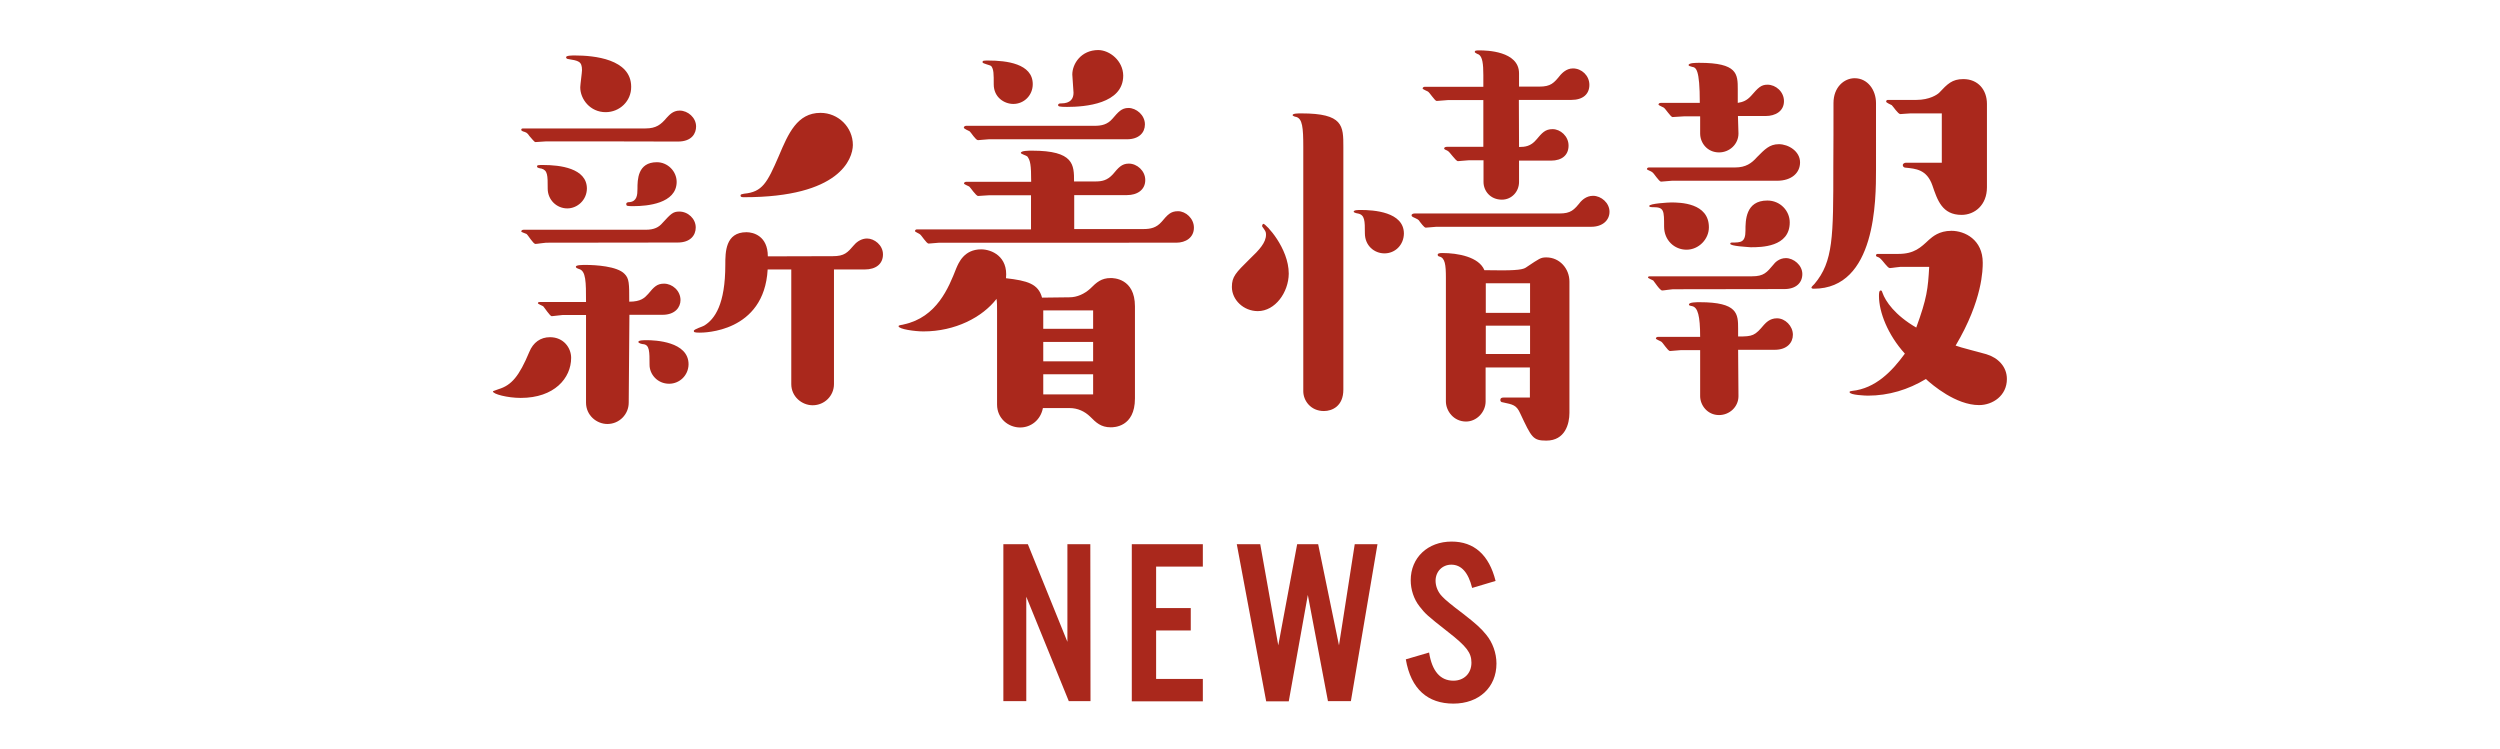
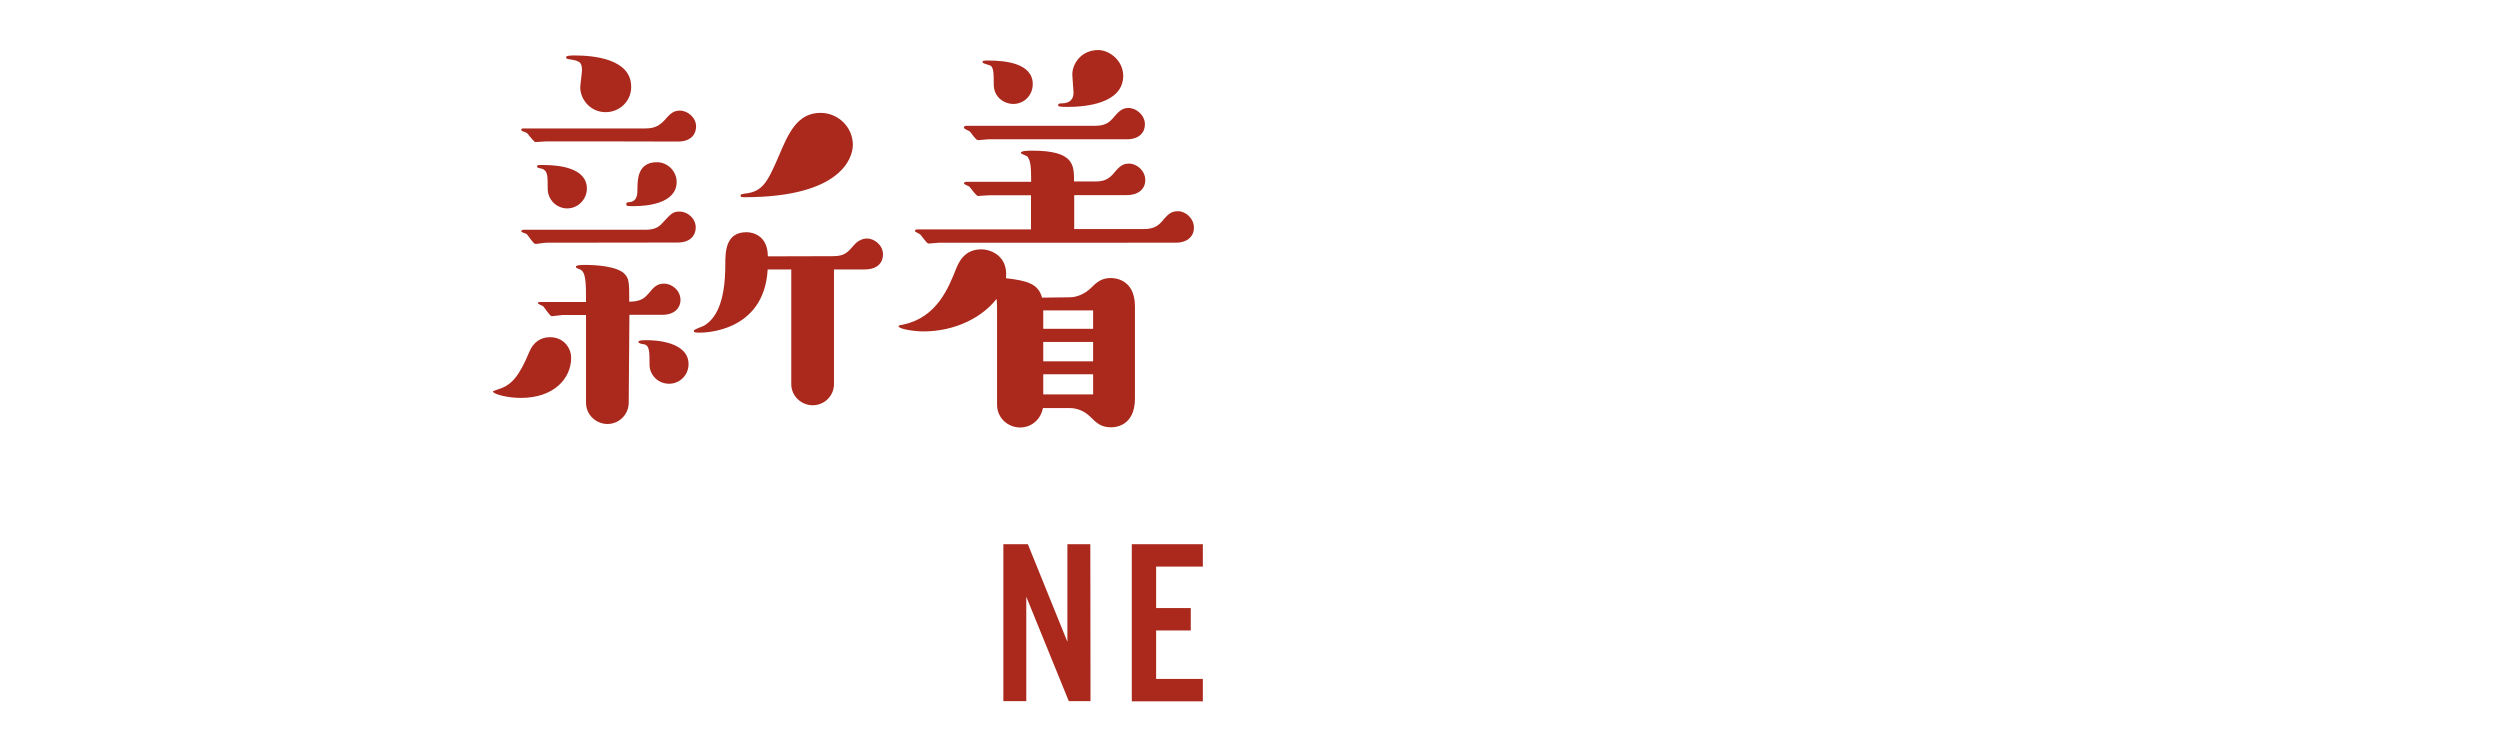
<svg xmlns="http://www.w3.org/2000/svg" version="1.1" id="_レイヤー_2" x="0px" y="0px" viewBox="0 0 1428.7 428" style="enable-background:new 0 0 1428.7 428;" xml:space="preserve">
  <style type="text/css">
	.st0{fill:#AA281C;}
</style>
  <g>
    <g>
      <path class="st0" d="M297.6,227.4c-7.6,0-15.9-2.2-15.9-3.7c0-0.3,2.7-1,3.2-1.3c7.4-2.2,11.8-7.4,17.6-21.3    c2.2-5.4,6.4-8.4,11.8-8.4c7.8,0,12.1,6.1,12.1,11.8C326.4,216.1,316.8,227.4,297.6,227.4L297.6,227.4z M312.1,80.8    c-1,0-5.1,0.4-6.1,0.4c-0.7,0-2.4-2.4-3.4-3.4c-1.3-2-2-2.2-3.7-2.7c-0.5-0.3-1-0.3-1-1c0-0.5,0.3-0.7,1.3-0.7h69.7    c6.1,0,8.8-2.2,12.1-6.1c1.3-1.3,3.4-4.1,7.4-4.1c4.7,0,9.4,4,9.4,9.1c0,3.7-2.2,8.6-10.4,8.6C387.4,80.8,312.1,80.8,312.1,80.8z     M312.1,138.7c-1,0-5.1,0.7-6.1,0.7c-1.3,0-4.1-4.9-5.1-5.7c-0.5-0.3-3-1-3-1.4s0.3-1,1.3-1h69.7c5,0,7.6-1.4,9.8-4    c4.7-5.1,5.9-6.4,9.5-6.4c5,0,9.4,4.1,9.4,9.1c0,4.4-3,8.6-10.3,8.6L312.1,138.7L312.1,138.7z M324.2,119.1    c-6.1,0-11.2-4.9-11.2-11.3c0-7.7,0-10.5-3.7-11.5c-0.5,0-2.4-0.4-2.4-1c0-1,0.3-1,3.7-1c9.1,0,24.8,1.7,24.8,13.5    C335.3,114.4,329.9,119.1,324.2,119.1L324.2,119.1z M359.3,230.1c0,6.7-5.4,12.2-12.2,12.2c-6.1,0-12.2-4.9-12.2-12.2V180h-13.2    c-1,0-5.4,0.7-6.4,0.7s-4.1-4.9-4.9-5.7c-0.5-0.3-3-1.3-3-1.7c0-0.7,0.7-0.7,1-0.7h26.5c0-11.5,0-17.9-4.1-18.9    c-0.7-0.3-1.7-0.5-1.7-1.3c0-1,3.7-1,5.7-1c5.4,0,17.9,0.7,22.1,5.1c2.7,2.7,2.7,5.4,2.7,15.9c6.7,0,8.8-2.2,10.8-4.4    c3.4-4.1,5.1-5.9,9.1-5.9c4.7,0,9.4,4,9.4,9.4c0,4-3,8.4-10.3,8.4h-18.9L359.3,230.1L359.3,230.1z M346.1,64.1    c-8.8,0-14.5-7.4-14.5-14.2c0-1.4,1-8.5,1-9.8c0-5.1-2-5.4-8.1-6.4c-0.3,0-1-0.3-1-1c0-1,3.4-1,5.1-1c10.8,0,32.1,2,32.1,17.9    C360.8,57.7,354.2,64.1,346.1,64.1L346.1,64.1z M362.3,117.8c-4,0-4.4,0-4.4-1.3c0-0.7,0.7-1,2-1c4.1-0.5,4.4-4.1,4.4-7.6    c0-5,0-15.2,11.1-15.2c6.1,0,11.3,5.1,11.3,11.3C386.6,116.4,369.6,117.8,362.3,117.8z M382.4,219.3c-6.7,0-11.2-5.4-11.2-10.8    c0-7.6,0-11.3-3.4-11.8c-0.7,0-3-0.5-3-1.3c0-1,3.2-1,4.7-1c4.7,0,24,0.7,24,13.8C393.4,214.6,388.3,219.3,382.4,219.3    L382.4,219.3z M475.9,146.4c6.7,0,8.4-2,12.2-6.4c1.7-2,4.4-3.7,7.4-3.7c4.1,0,9.1,3.7,9.1,9.1c0,5.4-4,8.6-10.4,8.6h-17.6v65.5    c0,6.7-5.4,12.1-12.2,12.1c-6.1,0-12.2-4.9-12.2-12.1V154h-13.5c-2,36.1-36.8,36.1-38.8,36.1c-3.1,0-3.4-0.3-3.4-1    c0-1,5-2.4,5.9-3c6.1-3.7,12.1-12.2,12.1-34.8c0-7.1,0-18.6,12.1-18.6c4,0,12.2,2.2,12.2,13.8L475.9,146.4L475.9,146.4z     M425.4,112.7c-1.3,0-2.2,0-2.2-1c0-0.7,0.7-0.7,2-1c10.5-1,13.2-6.1,19.9-21.6c5.4-12.8,10.5-24.6,23.8-24.6    c10.1,0,18.5,8.1,18.5,18.4C487.3,90.8,479.9,112.7,425.4,112.7L425.4,112.7z" />
    </g>
    <g>
      <path class="st0" d="M611.2,169.9c4.4,0,8.6-2,11.8-4.9c3.7-3.7,6.4-6.1,11.8-6.1c1.3,0,13.8,0,13.8,16.2v52.6    c0,16.5-12.2,16.5-13.8,16.5c-5.7,0-8.4-2.7-11.8-6.1c-3.1-3-7.1-4.9-11.8-4.9H596c-1.3,6.8-6.8,11.1-13,11.1    c-6.7,0-13.2-5.1-13.2-13.1v-53.3c0-3.4,0-5.1-0.3-7.1c-8.1,10.5-23.6,18.6-41.8,18.6c-4.9,0-14.2-1.3-14.2-3c0-0.7,2.4-0.7,3-1    c18.9-4.1,25.6-20.9,30-32.1c1.3-3,4.4-10.8,14.2-10.8c5.9,0,15.5,4,14.2,16.5c12.2,1.4,18.5,3.2,20.6,11.1L611.2,169.9    L611.2,169.9z M613.6,130.9h39.8c4.1,0,7.4-0.7,10.4-4.1c3.4-4,5.1-6.1,9.4-6.1c4.4,0,9.1,4.1,9.1,9.4c0,5.7-4.7,8.6-10.1,8.6    H536.8c-1,0-5.1,0.5-6.1,0.5c-1.3,0-4.1-4.9-5.1-5.4c-0.3-0.3-2.7-1.3-2.7-1.7s0.3-1,1-1h65.3v-19.5h-24.1c-1,0-5.4,0.4-6.1,0.4    c-1.3,0-4.4-4.9-5.1-5.4c-0.5-0.3-3-1.3-3-1.7c0-0.7,0.7-1,1.3-1h37.1c0-9.8-0.5-12.2-2.2-14.5c-0.5-0.5-3.7-1.4-3.7-2    c0-1.3,4.4-1.3,6.4-1.3c24,0,24,8.1,24,17.6h12.1c3.7,0,6.8-0.5,10.1-4.1c3.1-3.7,5-6.1,9.1-6.1c4.7,0,9.4,4.1,9.4,9.4    c0,5.7-4.7,8.6-10.4,8.6h-30.2v19.4H613.6z M565,79.6c-1,0-5.4,0.5-6.1,0.5c-1.3,0-4-4.4-4.7-5c-0.5-0.4-3.4-1.4-3.4-2.2    c0-0.4,0.5-1,1.3-1h73.4c4,0,7.4-0.7,10.3-4.1c3.2-3.7,5.1-6.1,9.1-6.1c4.4,0,9.4,4,9.4,9.4c0,4.7-3.4,8.5-10.3,8.5L565,79.6    L565,79.6z M567.9,48.2c0-6.1,0-8.5-1.4-10.4c-0.7-0.7-5-1.4-5-2.2c0-1,0.5-1,3.4-1c10.1,0,25.3,1.7,25.3,13.5    c0,6.4-5,11.3-11.1,11.3C574,59.4,567.9,55.7,567.9,48.2L567.9,48.2z M624.7,187.9v-10.5h-28.5v10.5H624.7z M624.7,206.5v-11.1    h-28.5v11.1H624.7z M596.2,225.4h28.5v-11.5h-28.5V225.4z M641.9,43.2c0,16.2-21.9,17.9-32.1,17.9c-4.4,0-5.1-0.3-5.1-1    c0-1,1-1,1.7-1c5.4,0,7.1-2.7,7.1-6.1c0-1.7-0.7-8.8-0.7-10.4c0-6.1,5-14,14.9-14C634.2,28.7,641.8,34.7,641.9,43.2L641.9,43.2z" />
    </g>
    <g>
-       <path class="st0" d="M718.8,177.8c-8.1,0-14.8-6.4-14.8-13.8c0-5.9,2.2-8.1,10.1-15.9c5.7-5.4,9.4-9.5,9.4-14c0-1.7-0.3-2-2.2-4.7    v-0.5c0-0.4,0.5-1,0.7-1c1.4,0,14.5,13.8,14.5,28.5C736.4,167,728.8,177.8,718.8,177.8L718.8,177.8z M744.8,84    c0-11.2-0.5-16.2-4.1-17.2c-0.4,0-2-0.5-2-1c0-1,3.1-1,5-1c24,0,24,7.1,24,19.2v138.7c0,9.4-6.4,12.2-11.1,12.2    c-7.7,0-11.8-6.1-11.8-11.3L744.8,84L744.8,84z M791.2,144.8c-5.8,0-11.2-4.4-11.2-11.5c0-7.1,0-10.5-4-11.3c-0.4,0-2.4-0.5-2.4-1    c0-1,2.4-1,4.1-1c7.1,0,24.6,1,24.6,13.5C802.2,140,797.3,144.8,791.2,144.8L791.2,144.8z M820.9,129.6c-1,0-5.1,0.5-6.1,0.5    s-3-3-3.4-3.4c-0.7-1.3-1.3-1.4-4-2.7c-0.5-0.3-0.7-0.5-0.7-1c0-0.7,1-1,1.7-1h82.7c6.7,0,8.4-2,12.2-6.7c0.7-0.7,3.1-3.4,7.1-3.4    c4.7,0,9.4,4.1,9.4,9.1c0,4.9-4,8.6-10.4,8.6H820.9L820.9,129.6z M868.1,84c3.4,0,6.7-0.4,9.8-4.1c3.4-4,5.1-6.1,9.4-6.1    c4.4,0,9.1,4,9.1,9.4s-3.7,8.6-10.1,8.6h-18.2V104c0,5.4-4.1,10.1-9.8,10.1c-6.7,0-10.5-5.1-10.5-10.1V91.6h-8.5    c-1,0-5.4,0.5-6.1,0.5c-1.3,0-4.7-5.4-5.9-5.9c-0.3-0.3-2-0.7-2-1.3c0-0.7,0.7-1,1.7-1h20.7V57.2h-20.3c-1,0-5.4,0.5-6.4,0.5    s-4.1-5-5-5.4c-0.5-0.3-3-1.3-3-1.7c0-0.7,0.7-1,1.3-1h33.4v-6.7c0-6.4-0.5-10.5-2.7-11.8c-0.3,0-2.2-1-2.2-1.3c0-1,0.7-1,3-1    c3.4,0,22.3,0.3,22.3,13.1v7.6h11.5c6.7,0,8.4-2,12.2-6.7c0.7-0.7,3.2-3.7,7.1-3.7c5,0,9.4,4.1,9.4,9.4s-3.7,8.6-10.3,8.6h-30    L868.1,84L868.1,84z M858.4,154.5c11.5,0,12.8-1,14.2-2c7.1-4.7,7.8-5.4,11.1-5.4c7.6,0,13.2,6.4,13.2,13.8V236    c0,6.1-2.4,15.8-13.2,15.8c-7.7,0-8.4-1.7-14.9-15.5c-2.2-4.9-4.1-5.1-10.1-6.4c-0.7,0-1.3-0.5-1.3-1.3c0-1,0.7-1.4,1.7-1.4h15.2    V210H849v19.4c0,6.1-5.1,11.5-11.2,11.5c-7.1,0-11.5-6.1-11.5-11.5v-70.7c0-7.4-0.5-11.3-3.7-12.1c-0.3,0-1-0.3-1-1s0.7-1,2.7-1    c8.8,0,20.9,2.2,24,9.8L858.4,154.5L858.4,154.5z M849.1,178.8h25.3v-16.9h-25.3V178.8L849.1,178.8z M874.4,186.1h-25.3v16.2h25.3    V186.1z" />
-     </g>
+       </g>
    <g>
-       <path class="st0" d="M955.4,103.3c-1,0-5.1,0.5-6.1,0.5c-1.3,0-4.1-4.9-5.1-5.4c-0.4-0.5-3-1.3-3-1.7c0-1,1-1,1.3-1h49.1    c6.1,0,9.4-2.4,12.5-5.9c4.4-4.4,7.1-7.4,12.5-7.4s12.1,4,12.1,10.4c0,5.9-4.7,10.5-13.2,10.5H955.4L955.4,103.3z M956,165.3    c-1,0-5.1,0.7-6.1,0.7c-1.3,0-4.4-4.9-5.1-5.7c-0.5-0.3-3-1.3-3-1.7c0-0.5,0.3-0.7,1.3-0.7h58.2c6.7,0,8.4-2.2,12.2-6.7    c0.7-1,3.2-3.7,7.1-3.7c4.4,0,9.4,4,9.4,9.1s-3.7,8.6-10.3,8.6L956,165.3L956,165.3z M976.6,129.9c0,6.8-5.8,12.8-12.8,12.8    c-6.9,0-12.8-5.4-12.8-13.2c0-9.1,0-11.1-6.1-11.1c-1.3,0-2.4,0-2.4-0.7c0-1.4,11.2-2,12.5-2C960.1,115.7,976.6,115.9,976.6,129.9    z M993.5,226.4c0,6.1-5.1,10.8-11.1,10.8c-6.7,0-10.8-5.7-10.8-10.8v-26.3h-11.1c-1,0-5.1,0.5-6.1,0.5c-1.3,0-4.1-4.9-5.1-5.4    c-0.4-0.3-3-1.3-3-1.7c0-0.7,0.7-1,1.3-1h24c0-12.2-1.4-16.7-4.4-17.5c-1.3-0.3-2-0.3-2-1c0-1.3,4.4-1.3,6.1-1.3    c21.9,0,22,6.7,22,15.2v4.4c8.4,0,9.5-0.4,14.8-6.7c1-1,3.2-3.7,7.4-3.7c4.7,0,9.1,4.4,9.1,9.4c0,4.4-3.2,8.6-10.4,8.6h-20.9    L993.5,226.4L993.5,226.4z M993.5,76.3c0,6.1-5.1,10.8-11.1,10.8c-6.7,0-10.8-5.4-10.8-10.8v-9.8h-9.4c-1,0-5.4,0.4-6.4,0.4    s-4.1-4.9-5-5.4c-0.4-0.3-3-1.3-3-1.7s0.3-1,1.3-1h22.3c0-19.6-2.2-20.2-4.4-20.6c-1-0.3-2-0.5-2-1c0-1.3,4.4-1.3,6.1-1.3    c21.9,0,22,6.4,22,15.2v7.7c3-0.5,5.1-1.3,7.6-4c4.1-4.7,5.7-6.4,9.4-6.4c4.7,0,9.4,4,9.4,9.4c0,5.8-5,8.5-10.4,8.5h-15.9    L993.5,76.3L993.5,76.3z M988.8,139.3c0-0.7,0.7-0.7,1-0.7c5,0,7.7,0,7.7-6.8c0-5.7,0-17.2,12.5-17.2c7.4,0,12.8,5.9,12.8,12.5    c0,14.2-16.5,14.2-22.3,14.2C998.5,141.1,988.9,140.7,988.8,139.3L988.8,139.3z M1047.8,58.9c0-9.1,6.1-14.2,12.1-14.2    c7.4,0,12.2,6.7,12.2,14.2V97c0,17.2,0,68-35.6,68c-0.3,0-1.3,0-1.3-0.7c0-0.4,1.4-1.7,1.7-2c10.8-12.8,10.8-27,10.8-67.1    C1047.8,95.2,1047.8,58.9,1047.8,58.9z M1086.1,152.5c-1,0-5.1,0.7-6.1,0.7c-1.3,0-3.7-4-5.7-5.7c-0.7-0.7-2.2-0.7-2.2-1.4    s0.3-1,1-1h11.8c9.1,0,12.8-3.7,17.5-8.1c2-1.7,5.7-5.1,12.8-5.1c7.7,0,17.9,5.1,17.9,18.2c0,3.7,0,21.3-15.5,47.4    c2.4,1,14.9,4.1,17.5,4.9c6.7,2,11.8,7.1,11.8,14.2c0,9.5-8.1,14.9-15.9,14.9c-13.2,0-26.7-11.5-30.4-14.9    c-10.1,6.1-21.3,9.5-33.1,9.5c-1,0-10.5-0.3-10.5-2c0-0.5,0.3-0.5,1.4-0.7c13.5-1.4,22.9-11.3,30.2-21.3    c-9.8-10.8-14.8-23.8-14.8-32.9c0-1.3,0-3.2,1-3.2c0.5,0,0.7,0.3,1,1.3c1.7,4.9,7.1,12.8,19.3,19.9c6.1-16.7,6.7-22.1,7.4-34.7    L1086.1,152.5L1086.1,152.5z M1091.8,64.8c-1,0-5.1,0.4-5.8,0.4c-1.3,0-4.1-4.4-4.9-5.1c-0.5-0.3-3.2-1.4-3.2-2c0-0.7,0.4-1,1-1    h16.2c7.7,0,12.1-3.1,13.1-4.1c4.7-5,7.4-7.8,13.8-7.8c8.4,0,13.5,6.1,13.5,14.2V107c0,10.3-7.1,15.8-14.5,15.8    c-11.1,0-13.8-8.4-16.7-16.9c-3.2-9.1-9.5-9.5-15.5-10.1c-0.5,0-1.4-0.5-1.4-1.4s1-1.4,1.7-1.4h20.6V64.8H1091.8L1091.8,64.8z" />
-     </g>
+       </g>
  </g>
  <g>
    <path class="st0" d="M623.2,400.7h-12.4L586.5,341v59.7h-13.1V311h14l22.6,55.8V311h13.1L623.2,400.7L623.2,400.7z" />
    <path class="st0" d="M687.4,323.8h-26.7v23.7h19.8v12.8h-19.8V388h26.7v12.8h-40.6V311h40.6V323.8L687.4,323.8z" />
-     <path class="st0" d="M758.9,400.7L747.4,340l-10.9,60.8h-12.9L706.8,311h13.4l10.3,57.8l10.8-57.8h12l11.9,57.8l9-57.8h13   L772,400.7H758.9L758.9,400.7z" />
-     <path class="st0" d="M841.3,336c-2.2-8.9-6.2-13.3-11.9-13.3c-5.1,0-9,3.9-9,9.2c0,3.1,1.3,6.5,3.8,9c1.5,1.7,5.5,5,11.9,9.8   c7.6,5.9,10.4,8.5,13.3,12.1c3.6,4.4,5.8,10.4,5.8,16.4c0,13.6-10,22.9-24.6,22.9s-24.3-8.2-27.2-25.3l13.3-3.9   c1.7,10.8,6.5,16.1,13.9,16.1c6,0,10.3-4.1,10.3-10.3c0-5.7-2.8-9.3-13.3-17.5c-12.5-9.8-13-10.4-16.4-14.7c-3.2-4.1-5-9.5-5-14.9   c0-12.9,9.7-22.1,23.4-22.1c12.8,0,21.4,7.6,25.1,22.5L841.3,336L841.3,336z" />
  </g>
</svg>